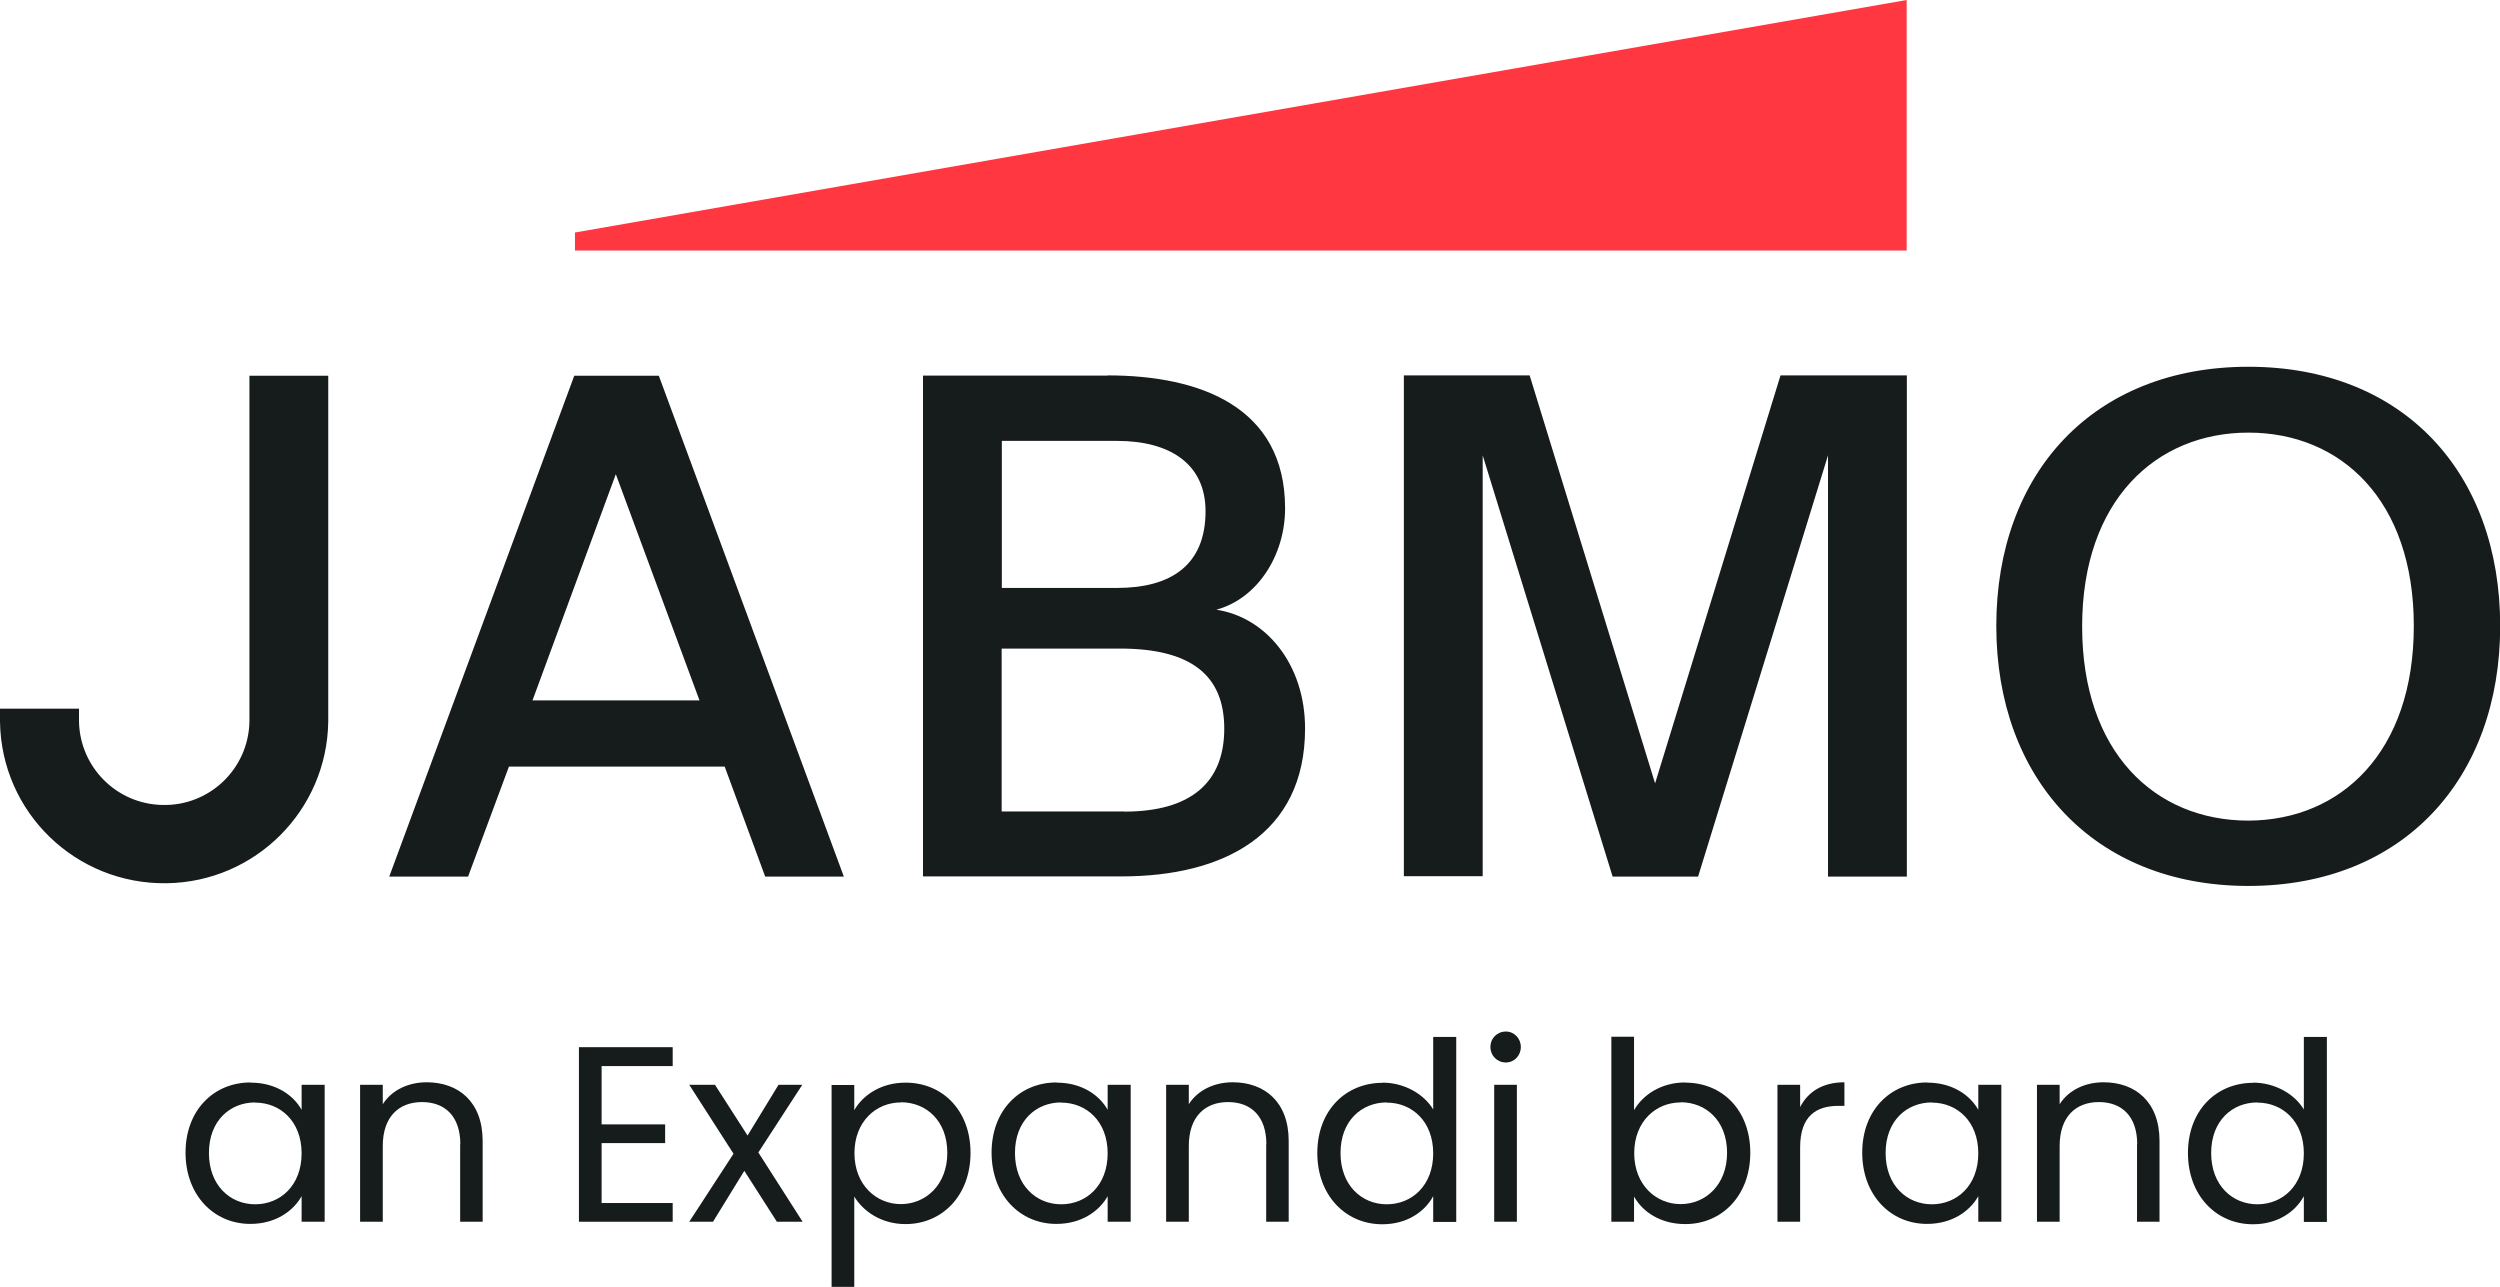
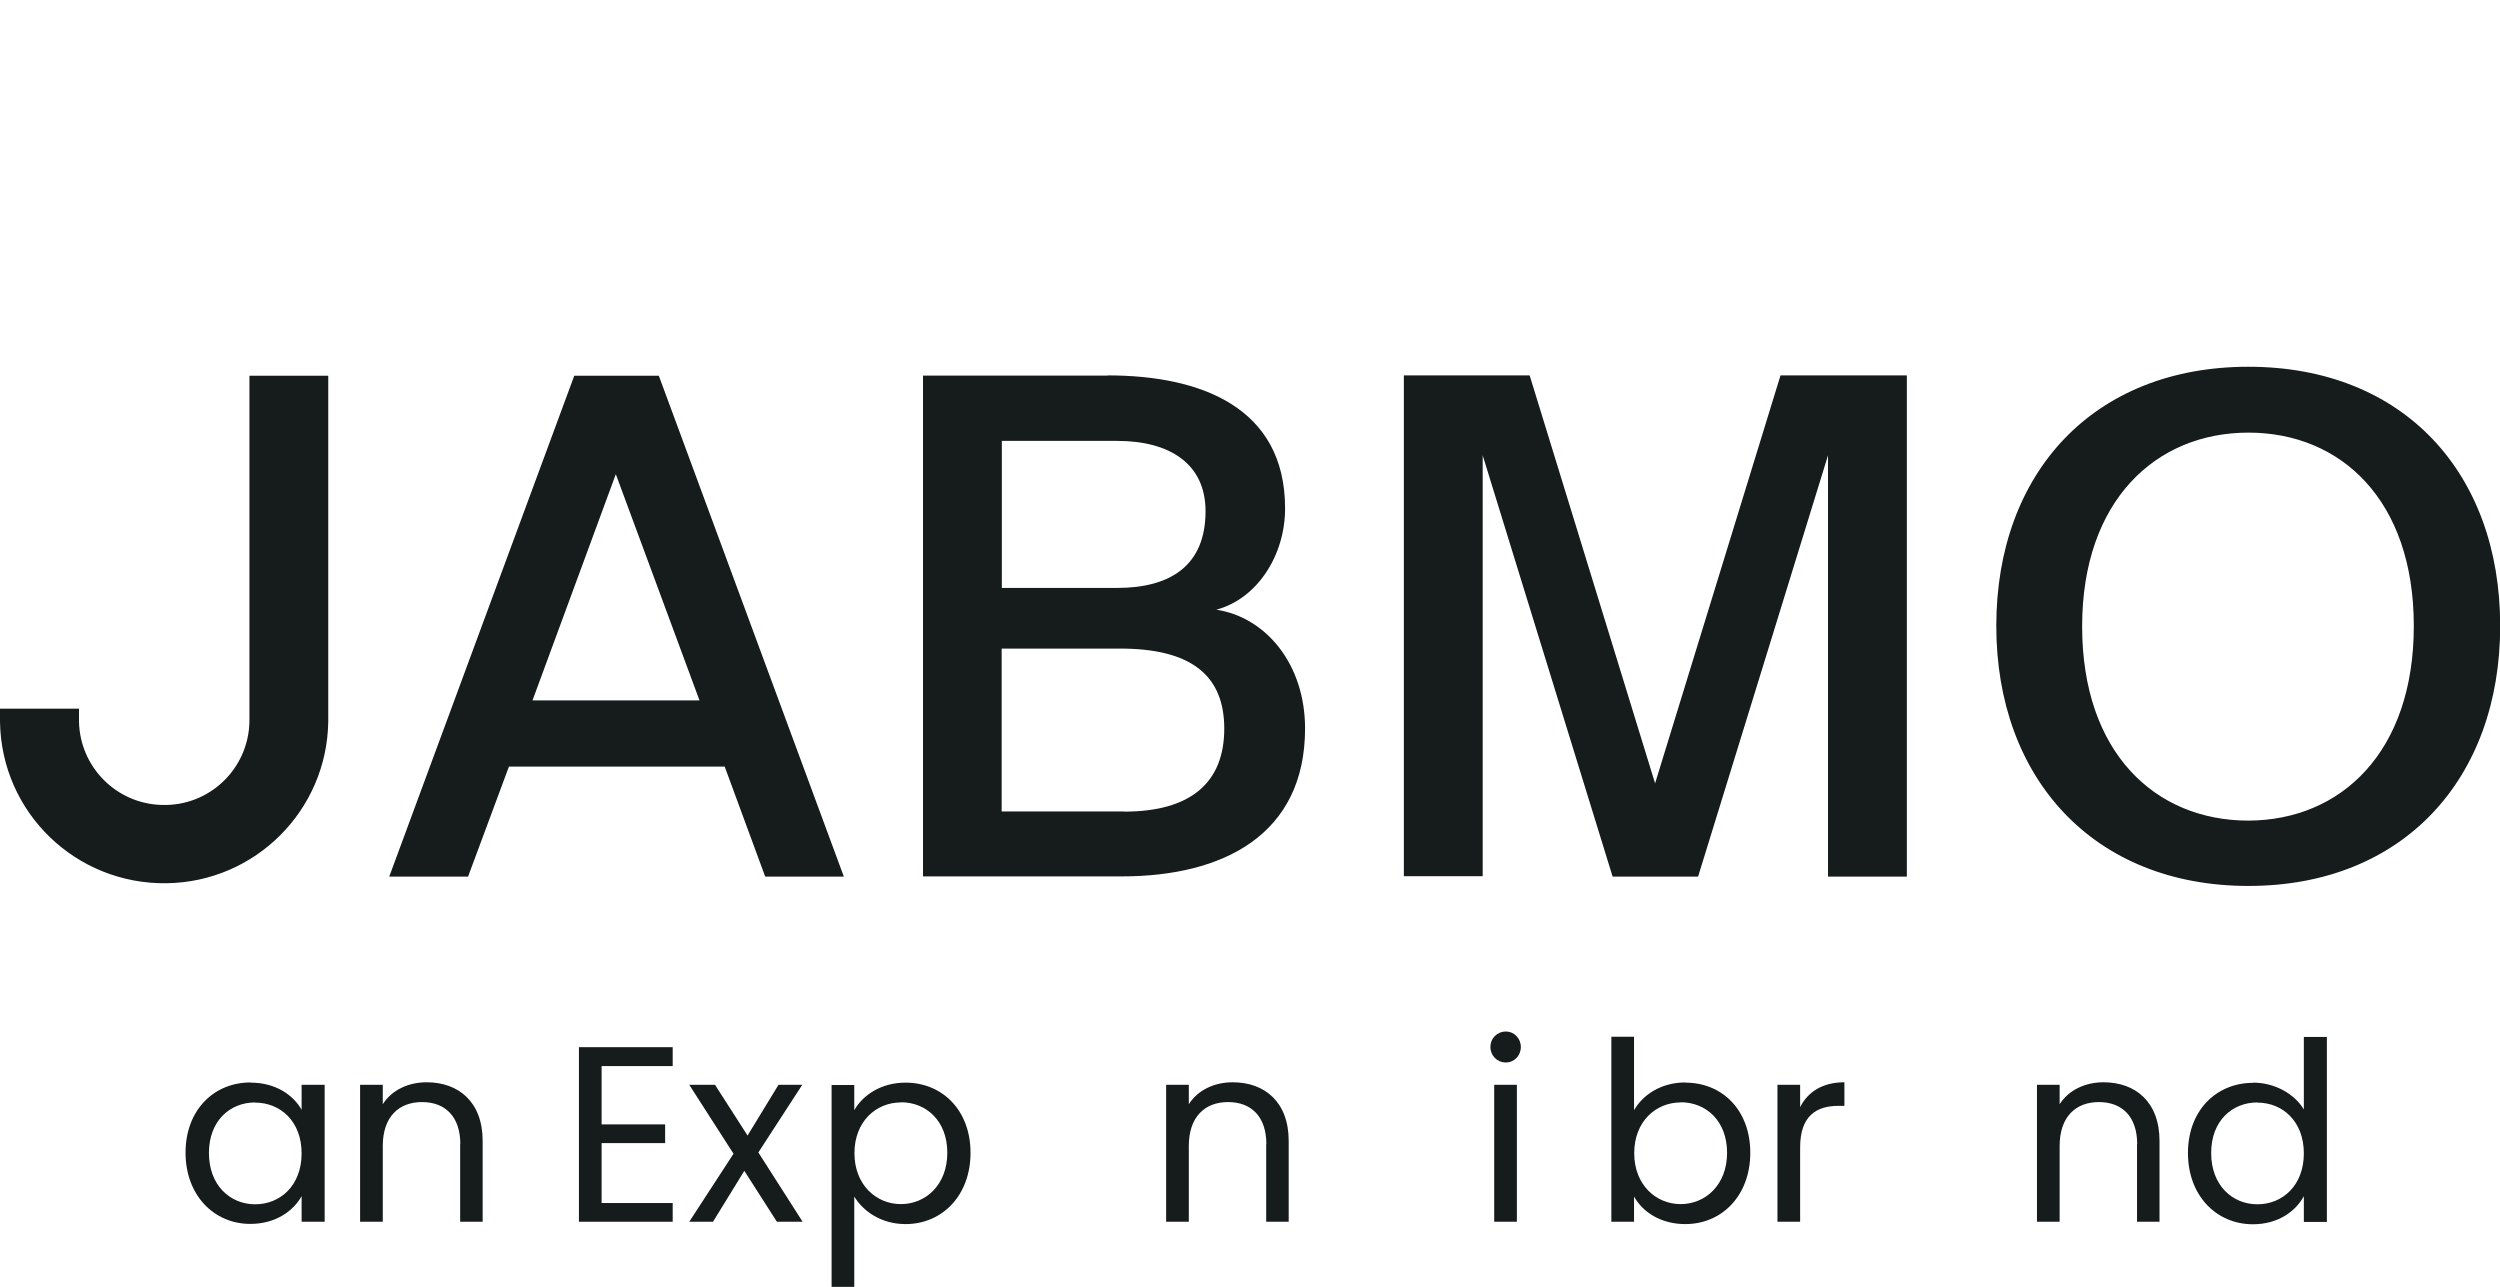
<svg xmlns="http://www.w3.org/2000/svg" id="b" viewBox="0 0 138.92 71.51">
  <defs>
    <style>.d{fill:#161b1c;}.d,.e{stroke-width:0px;}.e{fill:#ff3741;}</style>
  </defs>
  <g id="c">
-     <polygon class="e" points="105.95 0 31.95 12.92 31.95 13.92 105.95 13.92 105.95 0" />
    <path class="d" d="m110.93,34.78c0-8.5,5.39-14.4,14.01-14.4s13.99,5.9,13.99,14.4-5.39,14.45-13.99,14.45-14.01-5.97-14.01-14.45Zm23.2,0c0-6.99-4.05-10.74-9.19-10.74s-9.24,3.77-9.24,10.77,4.05,10.79,9.24,10.79c5.16-.02,9.19-3.82,9.19-10.81h0ZM0,40.1c.07,5.05,4.21,9.05,9.26,8.98,4.93-.07,8.91-4.05,8.98-8.98v-19.22h-4.38v19.22c-.05,2.62-2.22,4.7-4.84,4.63-2.55-.05-4.58-2.11-4.63-4.63v-.72H0v.72Zm42.51,8.61h4.38l-10.28-27.83h-4.7l-10.28,27.83h4.38l2.27-6.11h11.99l2.25,6.11Zm-12.92-9.79l4.63-12.57,4.65,12.57h-9.28Zm69.35-18.06l-6.97,22.67-6.97-22.67h-6.99v27.83h4.38v-23.39l7.22,23.41h4.75l7.22-23.41v23.41h4.38v-27.85h-7.02Zm-37.39,0c5.12,0,9.86,1.74,9.86,7.39,0,2.62-1.55,5.02-3.82,5.63,2.76.42,4.93,3.03,4.93,6.6,0,5.9-4.54,8.22-10.19,8.22h-11.04v-27.83h10.26Zm.53,11.81c2.99,0,4.91-1.27,4.91-4.26,0-2.64-1.99-3.91-4.91-3.91h-6.41v8.17h6.41Zm.39,12.43c3.73,0,5.56-1.64,5.56-4.61s-1.85-4.45-5.79-4.45h-6.58v9.05h6.81Z" />
    <path class="d" d="m13.93,60.16c1.42,0,2.39.72,2.83,1.51v-1.39h1.28v7.61h-1.28v-1.42c-.46.82-1.44,1.54-2.85,1.54-2.03,0-3.6-1.6-3.6-3.96s1.57-3.9,3.61-3.9Zm.25,1.1c-1.39,0-2.57,1.01-2.57,2.81s1.18,2.85,2.57,2.85,2.58-1.04,2.58-2.83-1.19-2.82-2.58-2.82Z" />
    <path class="d" d="m25.58,63.59c0-1.56-.85-2.35-2.13-2.35s-2.18.81-2.18,2.44v4.21h-1.26v-7.61h1.26v1.08c.5-.79,1.42-1.22,2.44-1.22,1.76,0,3.11,1.08,3.11,3.26v4.49h-1.25v-4.31Z" />
    <path class="d" d="m37.38,59.24h-3.95v3.24h3.53v1.04h-3.53v3.33h3.95v1.04h-5.21v-9.7h5.21v1.04Z" />
    <path class="d" d="m41.36,65.06l-1.74,2.83h-1.32l2.46-3.78-2.46-3.83h1.43l1.81,2.82,1.72-2.82h1.32l-2.44,3.76,2.46,3.85h-1.43l-1.81-2.83Z" />
    <path class="d" d="m50.32,60.16c2.04,0,3.61,1.53,3.61,3.9s-1.57,3.96-3.61,3.96c-1.39,0-2.38-.75-2.85-1.53v5.02h-1.26v-11.22h1.26v1.4c.46-.81,1.46-1.53,2.85-1.53Zm-.26,1.1c-1.38,0-2.58,1.06-2.58,2.82s1.21,2.83,2.58,2.83,2.58-1.06,2.58-2.85-1.18-2.81-2.58-2.81Z" />
-     <path class="d" d="m58.72,60.16c1.42,0,2.39.72,2.83,1.51v-1.39h1.28v7.61h-1.28v-1.42c-.46.82-1.44,1.54-2.85,1.54-2.03,0-3.6-1.6-3.6-3.96s1.57-3.9,3.61-3.9Zm.25,1.1c-1.39,0-2.57,1.01-2.57,2.81s1.18,2.85,2.57,2.85,2.58-1.04,2.58-2.83-1.19-2.82-2.58-2.82Z" />
    <path class="d" d="m70.37,63.59c0-1.56-.85-2.35-2.13-2.35s-2.18.81-2.18,2.44v4.21h-1.26v-7.61h1.26v1.08c.5-.79,1.42-1.22,2.44-1.22,1.76,0,3.11,1.08,3.11,3.26v4.49h-1.25v-4.31Z" />
-     <path class="d" d="m76.82,60.16c1.19,0,2.29.61,2.82,1.49v-4.03h1.28v10.28h-1.28v-1.43c-.46.85-1.44,1.56-2.83,1.56-2.04,0-3.61-1.6-3.61-3.96s1.57-3.9,3.63-3.9Zm.24,1.1c-1.39,0-2.57,1.01-2.57,2.81s1.18,2.85,2.57,2.85,2.58-1.04,2.58-2.83-1.19-2.82-2.58-2.82Z" />
    <path class="d" d="m82.82,58.18c0-.49.38-.86.86-.86.46,0,.83.38.83.86s-.37.86-.83.86c-.49,0-.86-.38-.86-.86Zm.21,2.1h1.26v7.61h-1.26v-7.61Z" />
    <path class="d" d="m93.65,60.16c2.06,0,3.61,1.53,3.61,3.9s-1.57,3.96-3.61,3.96c-1.39,0-2.38-.69-2.85-1.53v1.4h-1.26v-10.28h1.26v4.08c.49-.85,1.5-1.54,2.85-1.54Zm-.26,1.1c-1.38,0-2.58,1.06-2.58,2.82s1.21,2.83,2.58,2.83,2.58-1.06,2.58-2.85-1.18-2.81-2.58-2.81Z" />
    <path class="d" d="m100.03,67.89h-1.26v-7.61h1.26v1.24c.43-.85,1.25-1.38,2.46-1.38v1.31h-.33c-1.21,0-2.13.54-2.13,2.31v4.14Z" />
-     <path class="d" d="m107.1,60.16c1.42,0,2.39.72,2.83,1.51v-1.39h1.28v7.61h-1.28v-1.42c-.46.82-1.44,1.54-2.85,1.54-2.03,0-3.6-1.6-3.6-3.96s1.57-3.9,3.61-3.9Zm.25,1.1c-1.39,0-2.57,1.01-2.57,2.81s1.18,2.85,2.57,2.85,2.58-1.04,2.58-2.83-1.19-2.82-2.58-2.82Z" />
    <path class="d" d="m118.76,63.59c0-1.56-.85-2.35-2.13-2.35s-2.18.81-2.18,2.44v4.21h-1.26v-7.61h1.26v1.08c.5-.79,1.42-1.22,2.44-1.22,1.76,0,3.11,1.08,3.11,3.26v4.49h-1.25v-4.31Z" />
    <path class="d" d="m125.2,60.16c1.19,0,2.29.61,2.82,1.49v-4.03h1.28v10.28h-1.28v-1.43c-.46.85-1.44,1.56-2.83,1.56-2.04,0-3.61-1.6-3.61-3.96s1.57-3.9,3.63-3.9Zm.24,1.1c-1.39,0-2.57,1.01-2.57,2.81s1.18,2.85,2.57,2.85,2.58-1.04,2.58-2.83-1.19-2.82-2.58-2.82Z" />
  </g>
</svg>